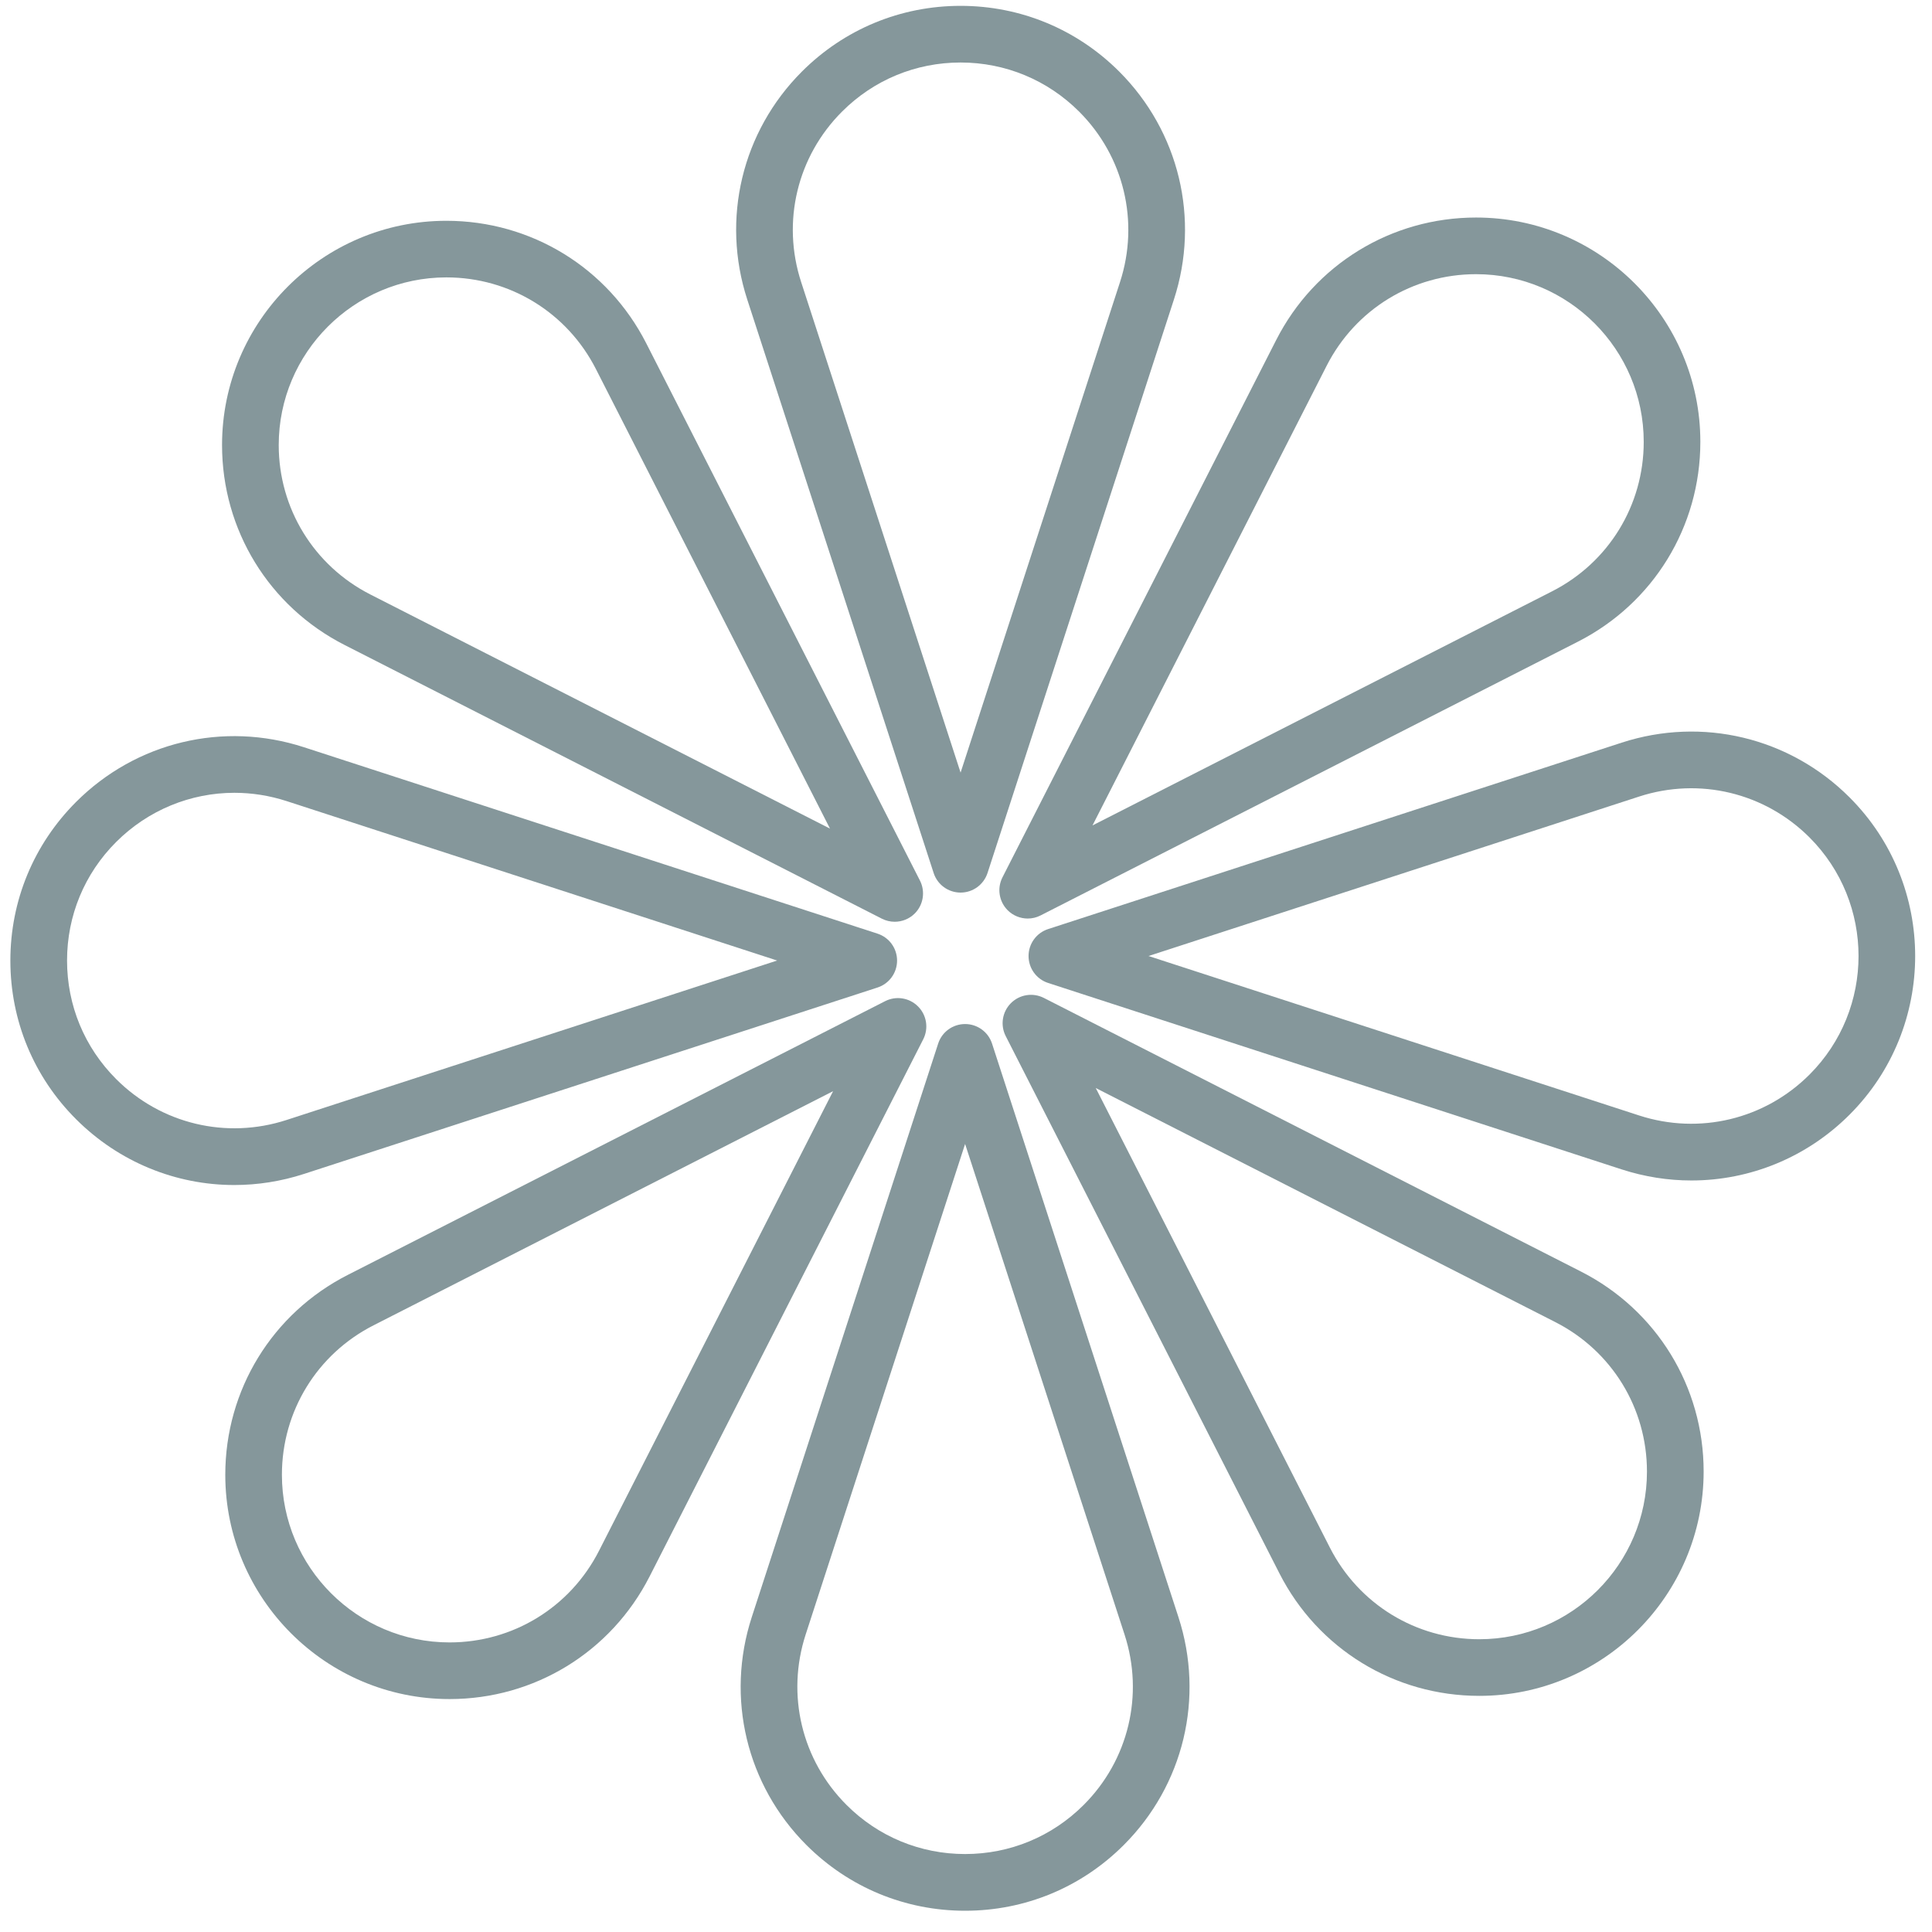
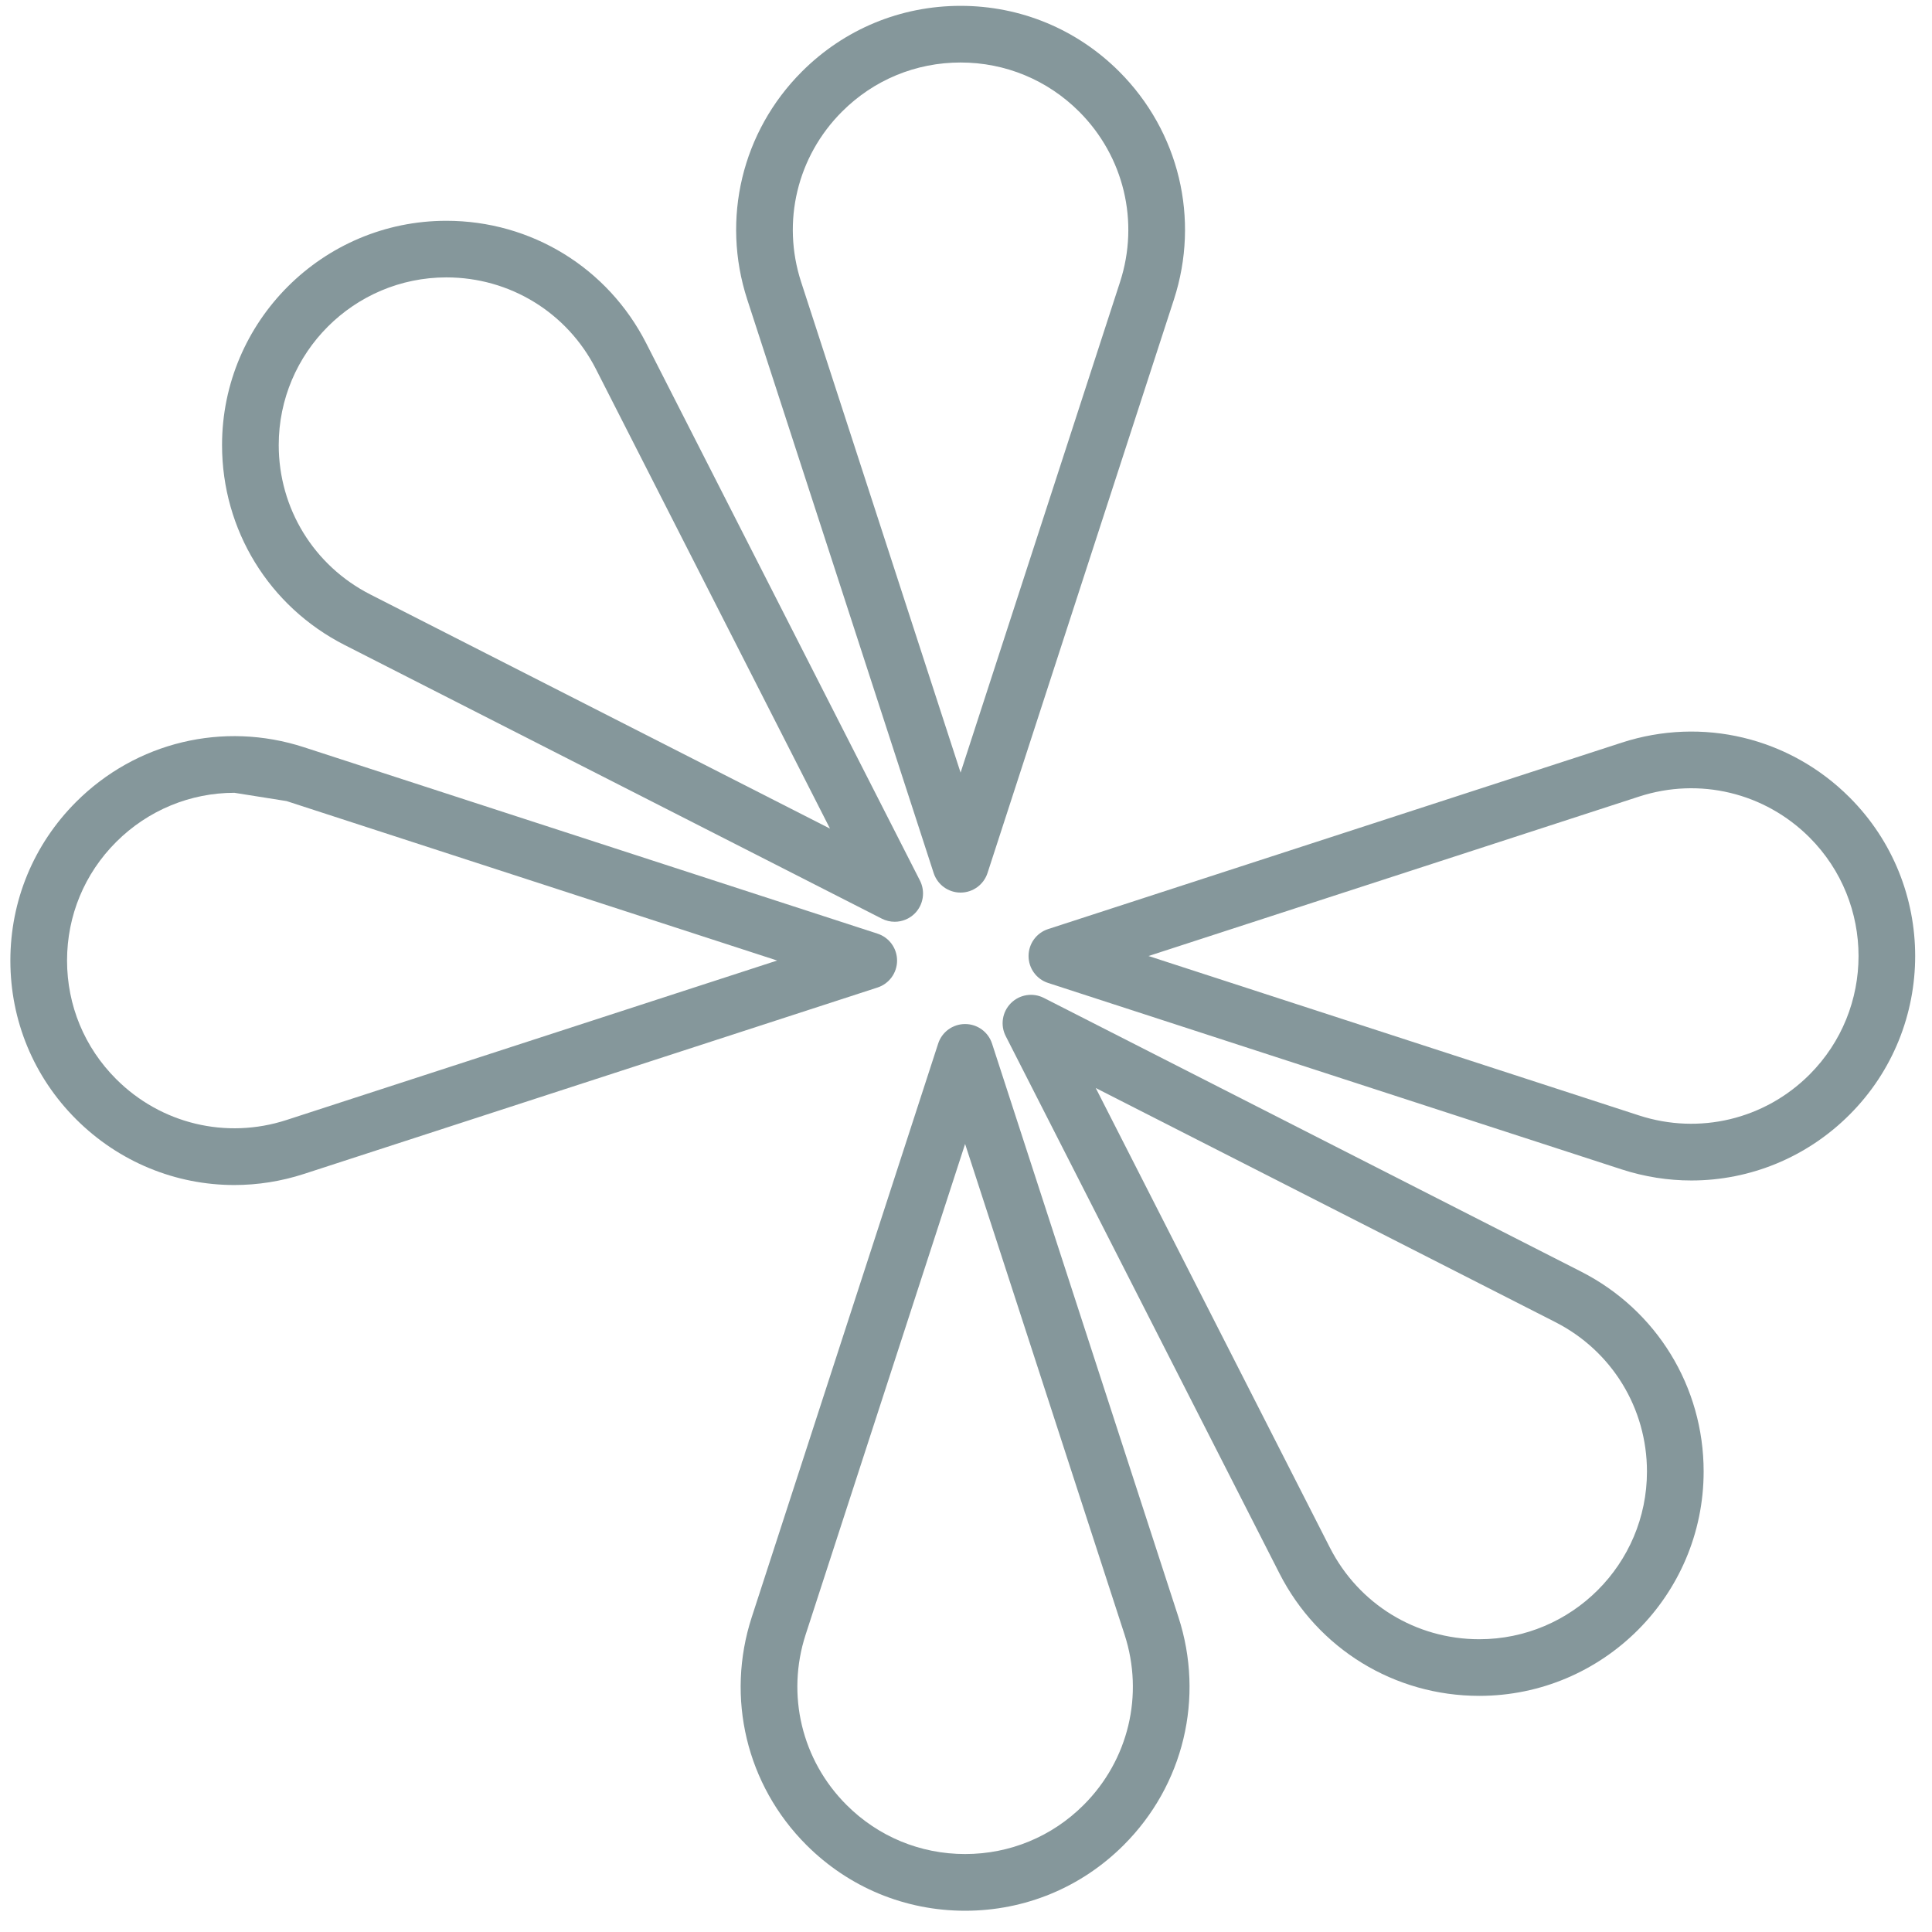
<svg xmlns="http://www.w3.org/2000/svg" width="71" height="71" viewBox="0 0 71 71" fill="none">
  <path d="M35.301 32.802C34.849 32.802 34.449 32.511 34.311 32.082L27.461 11.007C26.498 8.043 27.267 4.832 29.471 2.629C31.029 1.072 33.098 0.215 35.301 0.215C37.504 0.215 39.572 1.073 41.13 2.629C43.334 4.834 44.104 8.043 43.141 11.007L36.291 32.082C36.151 32.511 35.752 32.802 35.301 32.802ZM35.301 2.297C33.654 2.297 32.108 2.937 30.944 4.102C29.297 5.748 28.72 8.147 29.441 10.363L35.301 28.393L41.161 10.363C41.88 8.147 41.304 5.748 39.658 4.102C38.494 2.939 36.947 2.297 35.301 2.297Z" fill="#85979B" />
  <path d="M32.88 33.874C32.719 33.874 32.558 33.837 32.408 33.761L12.662 23.702C9.886 22.288 8.16 19.472 8.16 16.357C8.16 11.811 11.858 8.114 16.404 8.114C19.52 8.114 22.334 9.839 23.749 12.616L33.808 32.361C34.012 32.763 33.935 33.252 33.616 33.571C33.417 33.769 33.151 33.874 32.88 33.874ZM16.405 10.194C13.008 10.194 10.243 12.958 10.243 16.355C10.243 18.685 11.534 20.788 13.609 21.846L30.502 30.451L21.897 13.557C20.838 11.482 18.734 10.194 16.405 10.194Z" fill="#85979B" />
-   <path d="M8.61 43.549C6.462 43.549 4.372 42.706 2.795 41.13C1.237 39.573 0.381 37.504 0.381 35.301C0.381 33.098 1.239 31.029 2.795 29.472C4.999 27.267 8.21 26.497 11.172 27.461L32.248 34.311C32.677 34.45 32.967 34.849 32.967 35.301C32.967 35.752 32.677 36.152 32.248 36.291L11.172 43.141C10.33 43.415 9.466 43.549 8.61 43.549ZM8.614 29.135C7.01 29.135 5.447 29.765 4.269 30.942C3.104 32.106 2.464 33.653 2.464 35.299C2.464 36.946 3.104 38.492 4.269 39.656C5.915 41.303 8.315 41.879 10.53 41.159L28.56 35.299L10.53 29.439C9.9 29.235 9.253 29.135 8.614 29.135Z" fill="#85979B" />
-   <path d="M16.523 62.44C11.977 62.44 8.279 58.743 8.279 54.197C8.279 51.08 10.005 48.266 12.781 46.852L32.527 36.793C32.929 36.588 33.417 36.665 33.736 36.985C34.056 37.304 34.133 37.791 33.928 38.194L23.869 57.94C22.453 60.715 19.638 62.44 16.523 62.44ZM13.725 48.706C11.649 49.764 10.36 51.867 10.36 54.197C10.36 57.594 13.123 60.358 16.521 60.358C18.851 60.358 20.954 59.068 22.012 56.993L30.616 40.1L13.725 48.706Z" fill="#85979B" />
+   <path d="M8.61 43.549C6.462 43.549 4.372 42.706 2.795 41.13C1.237 39.573 0.381 37.504 0.381 35.301C0.381 33.098 1.239 31.029 2.795 29.472C4.999 27.267 8.21 26.497 11.172 27.461L32.248 34.311C32.677 34.45 32.967 34.849 32.967 35.301C32.967 35.752 32.677 36.152 32.248 36.291L11.172 43.141C10.33 43.415 9.466 43.549 8.61 43.549ZM8.614 29.135C7.01 29.135 5.447 29.765 4.269 30.942C3.104 32.106 2.464 33.653 2.464 35.299C2.464 36.946 3.104 38.492 4.269 39.656C5.915 41.303 8.315 41.879 10.53 41.159L28.56 35.299L10.53 29.439Z" fill="#85979B" />
  <path d="M35.467 70.219C33.264 70.219 31.195 69.361 29.637 67.805C27.433 65.601 26.664 62.392 27.627 59.428L34.477 38.352C34.615 37.923 35.015 37.633 35.467 37.633C35.918 37.633 36.318 37.923 36.457 38.352L43.307 59.428C44.27 62.392 43.501 65.602 41.296 67.805C39.74 69.361 37.67 70.219 35.467 70.219ZM29.607 60.07C28.888 62.285 29.463 64.685 31.11 66.331C32.274 67.495 33.821 68.135 35.467 68.135C37.113 68.135 38.66 67.495 39.824 66.331C41.472 64.685 42.048 62.285 41.327 60.07L35.467 42.04L29.607 60.07Z" fill="#85979B" />
  <path d="M54.363 62.322C51.246 62.322 48.432 60.597 47.018 57.82L36.959 38.075C36.754 37.673 36.832 37.184 37.151 36.865C37.47 36.546 37.957 36.468 38.361 36.673L58.106 46.732C60.883 48.147 62.608 50.962 62.608 54.077C62.607 58.625 58.907 62.322 54.363 62.322ZM48.873 56.875C49.931 58.95 52.033 60.241 54.363 60.241C57.761 60.241 60.525 57.477 60.525 54.079C60.525 51.749 59.235 49.646 57.16 48.588L40.268 39.984L48.873 56.875Z" fill="#85979B" />
  <path d="M62.158 43.382C61.303 43.382 60.439 43.248 59.594 42.974L38.518 36.123C38.089 35.985 37.799 35.585 37.799 35.133C37.799 34.682 38.089 34.282 38.518 34.143L59.594 27.293C62.558 26.329 65.768 27.1 67.971 29.304C71.185 32.518 71.185 37.749 67.971 40.963C66.396 42.54 64.304 43.382 62.158 43.382ZM42.208 35.133L60.237 40.993C62.451 41.712 64.852 41.137 66.499 39.49C68.901 37.088 68.901 33.179 66.499 30.776C64.852 29.13 62.453 28.553 60.237 29.273L42.208 35.133Z" fill="#85979B" />
-   <path d="M37.769 33.756C37.5 33.756 37.232 33.651 37.032 33.452C36.713 33.132 36.635 32.645 36.84 32.242L46.899 12.496C48.313 9.72 51.129 7.994 54.244 7.994C58.79 7.994 62.487 11.692 62.487 16.238C62.487 19.355 60.762 22.169 57.985 23.583L38.24 33.642C38.091 33.719 37.928 33.756 37.769 33.756ZM54.244 10.076C51.914 10.076 49.811 11.366 48.754 13.441L40.149 30.334L57.04 21.73C59.116 20.672 60.406 18.569 60.406 16.239C60.407 12.84 57.643 10.076 54.244 10.076Z" fill="#85979B" />
</svg>